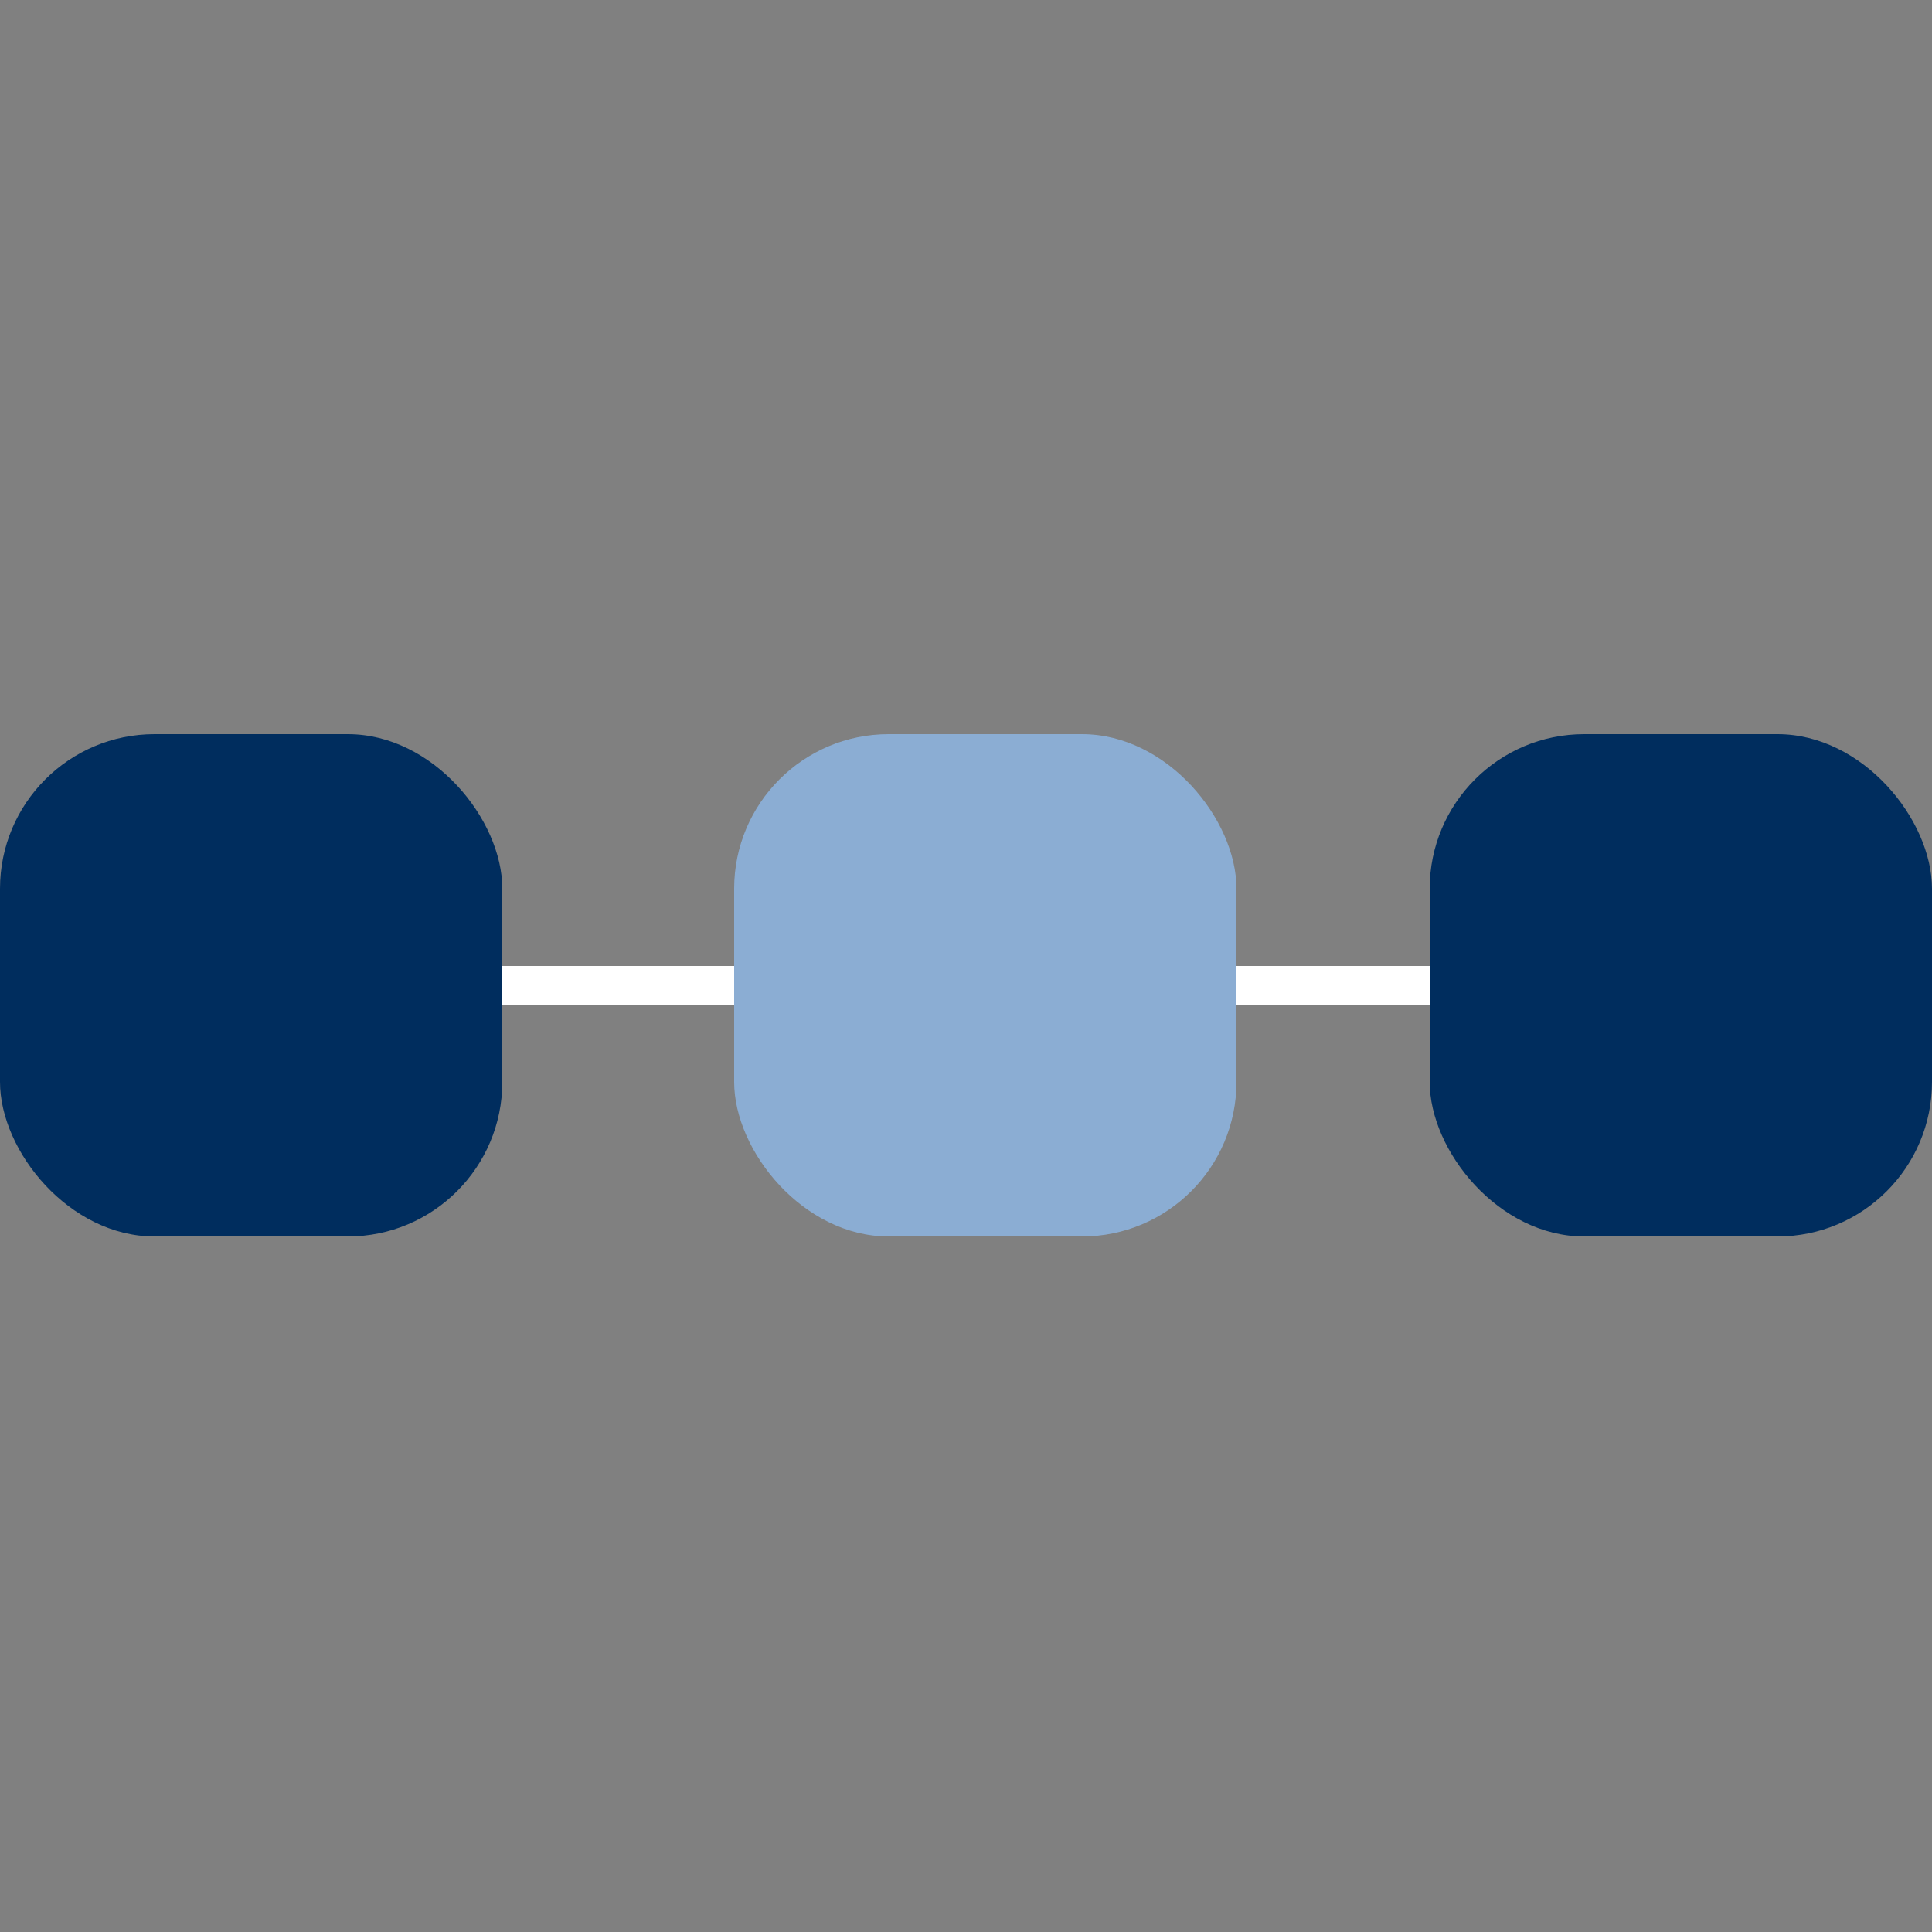
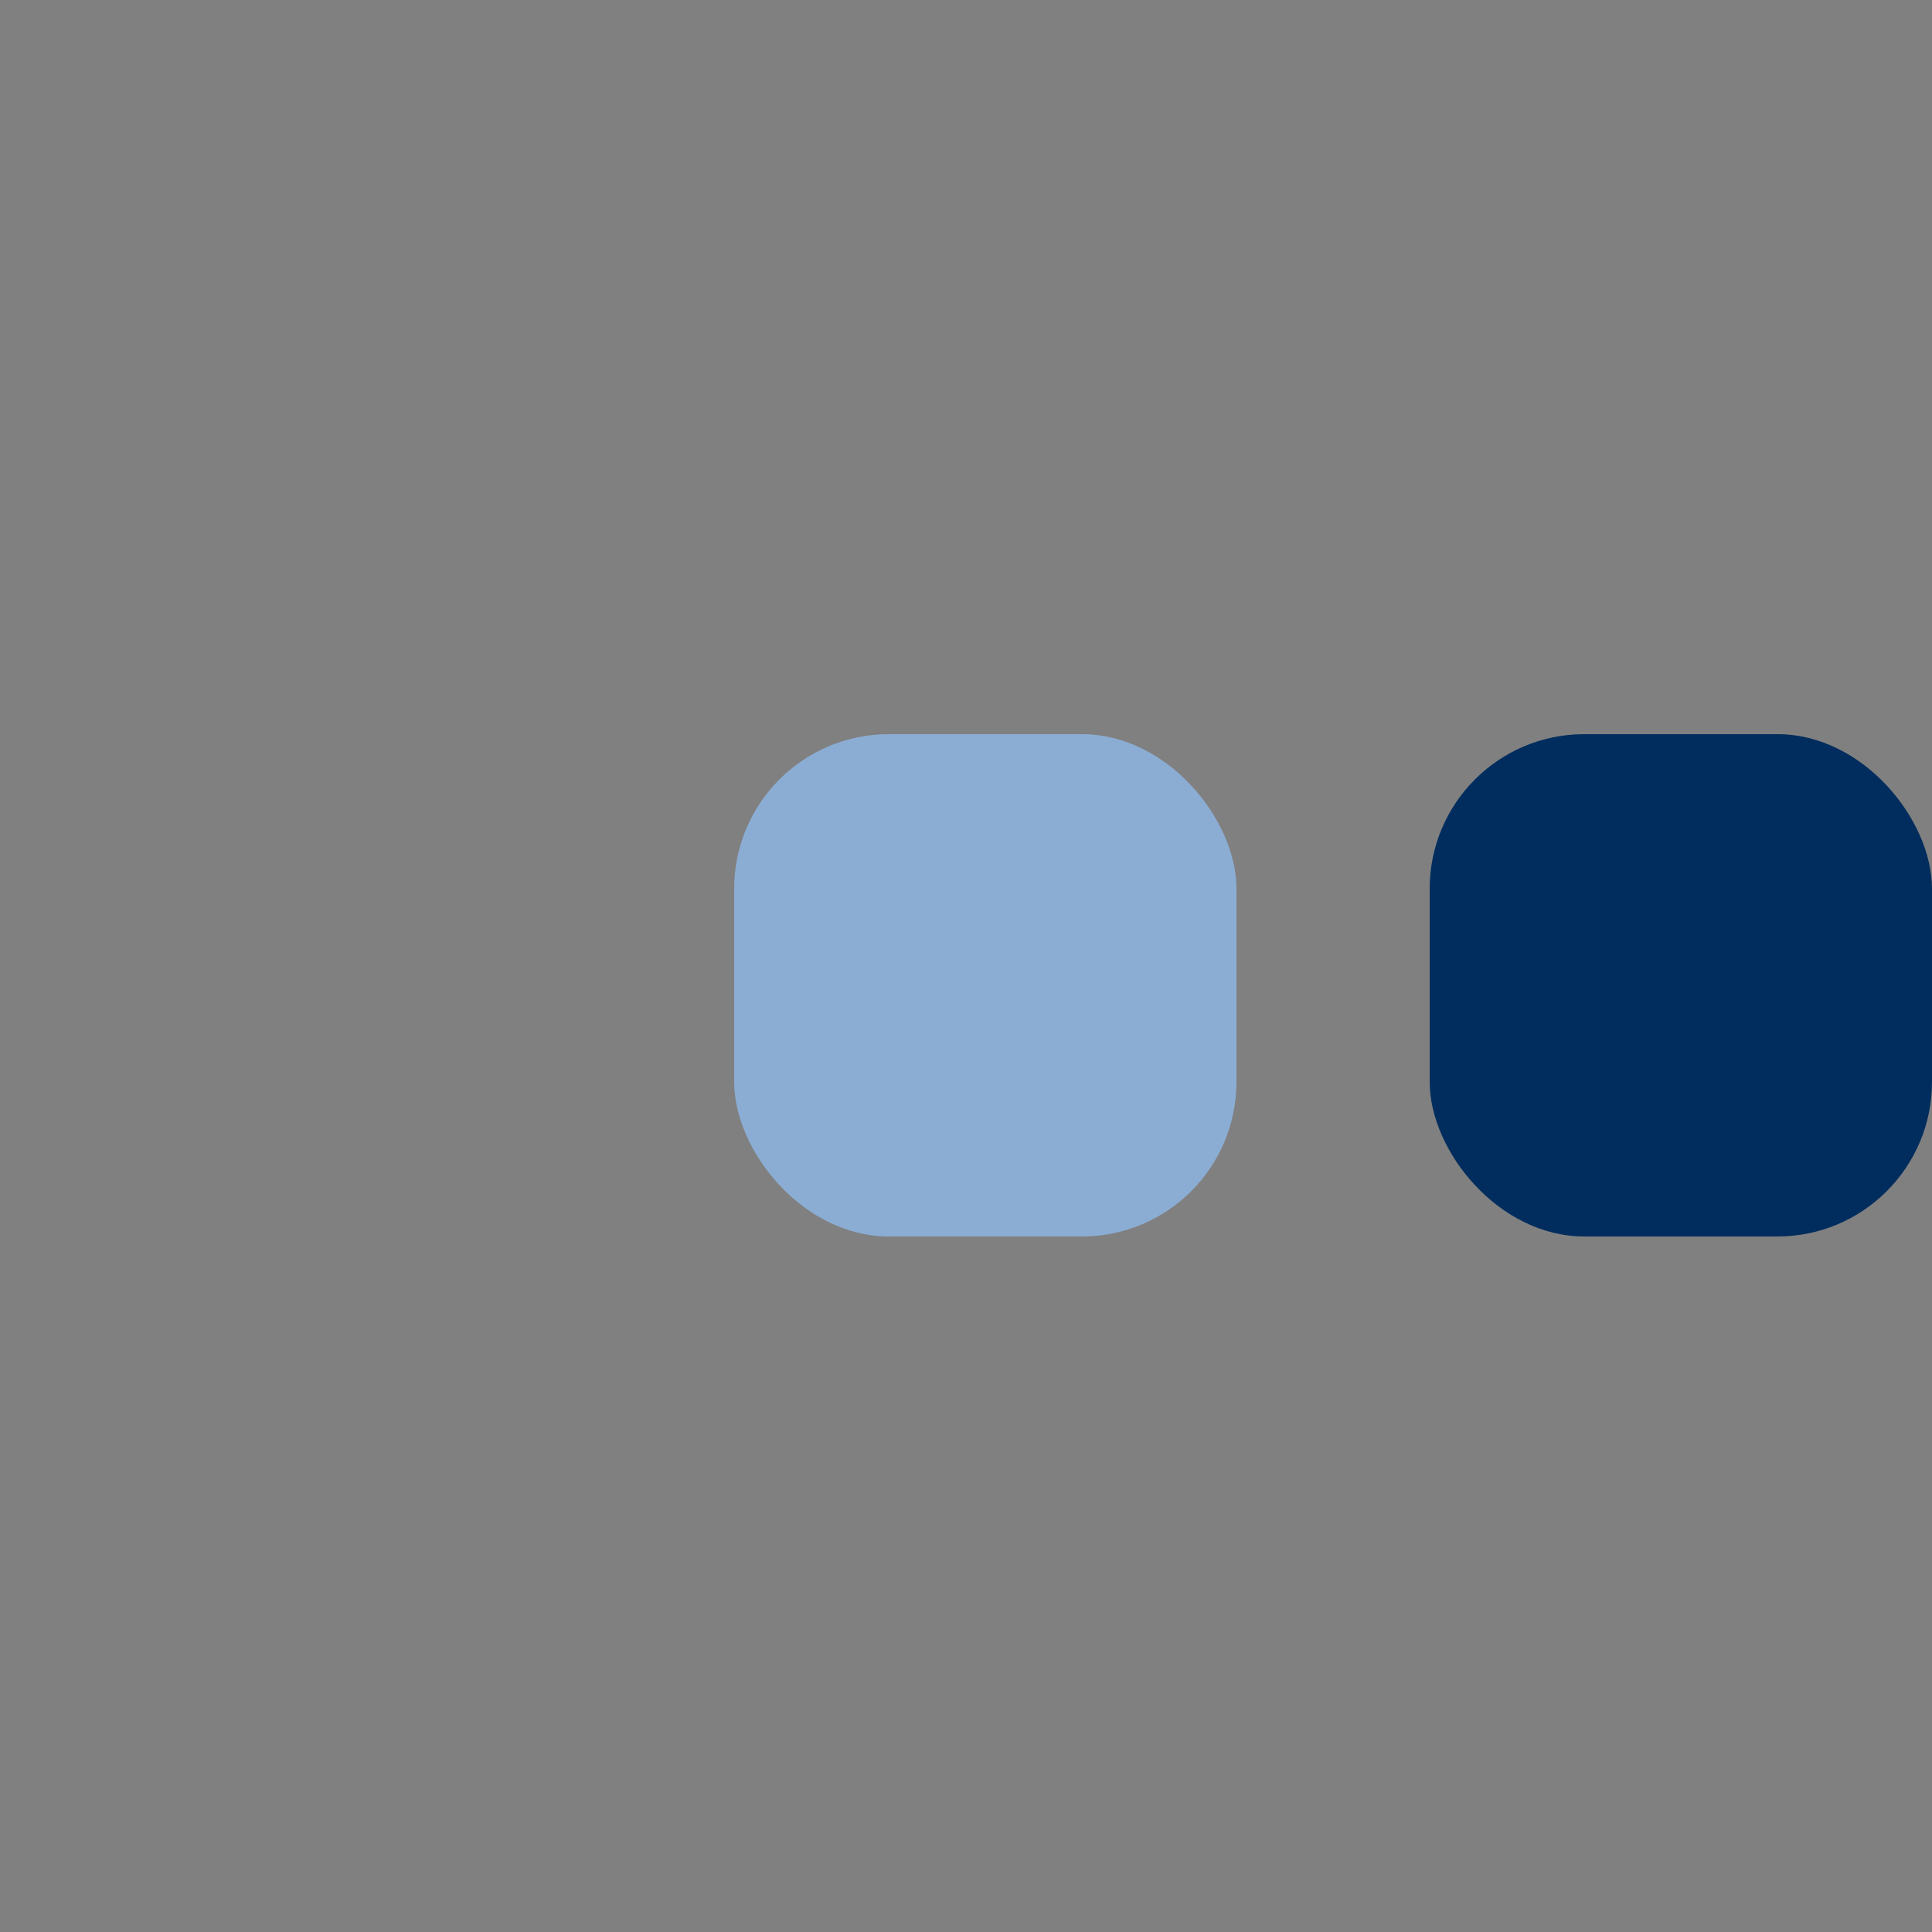
<svg xmlns="http://www.w3.org/2000/svg" width="50" height="50" viewBox="0 0 50 50">
  <rect x="0" y="0" width="50" height="50" fill="#808080" stroke="none" />
  <g id="page_createdesign_section4_icon2" transform="translate(-805 -3966)">
    <rect id="Rectangle_168" data-name="Rectangle 168" width="50" height="50" transform="translate(805 3966)" fill="none" />
    <g id="Group_494" data-name="Group 494" transform="translate(-104 -85.813)">
      <g id="page_createdesign_section4_icon2-2" data-name="page_createdesign_section4_icon2" transform="translate(909 4071)">
-         <line id="Line_8" data-name="Line 8" x2="26.109" transform="translate(12.291 6.313)" fill="none" stroke="#fff" stroke-width="1" />
-         <rect id="Rectangle_55" data-name="Rectangle 55" width="13" height="13" rx="4" transform="translate(0 -0.187)" fill="#002d5e" />
        <rect id="Rectangle_57" data-name="Rectangle 57" width="13" height="13" rx="4" transform="translate(37 -0.187)" fill="#002d5e" />
        <rect id="Rectangle_56" data-name="Rectangle 56" width="13" height="13" rx="4" transform="translate(19 -0.187)" fill="#8badd3" />
      </g>
    </g>
  </g>
</svg>